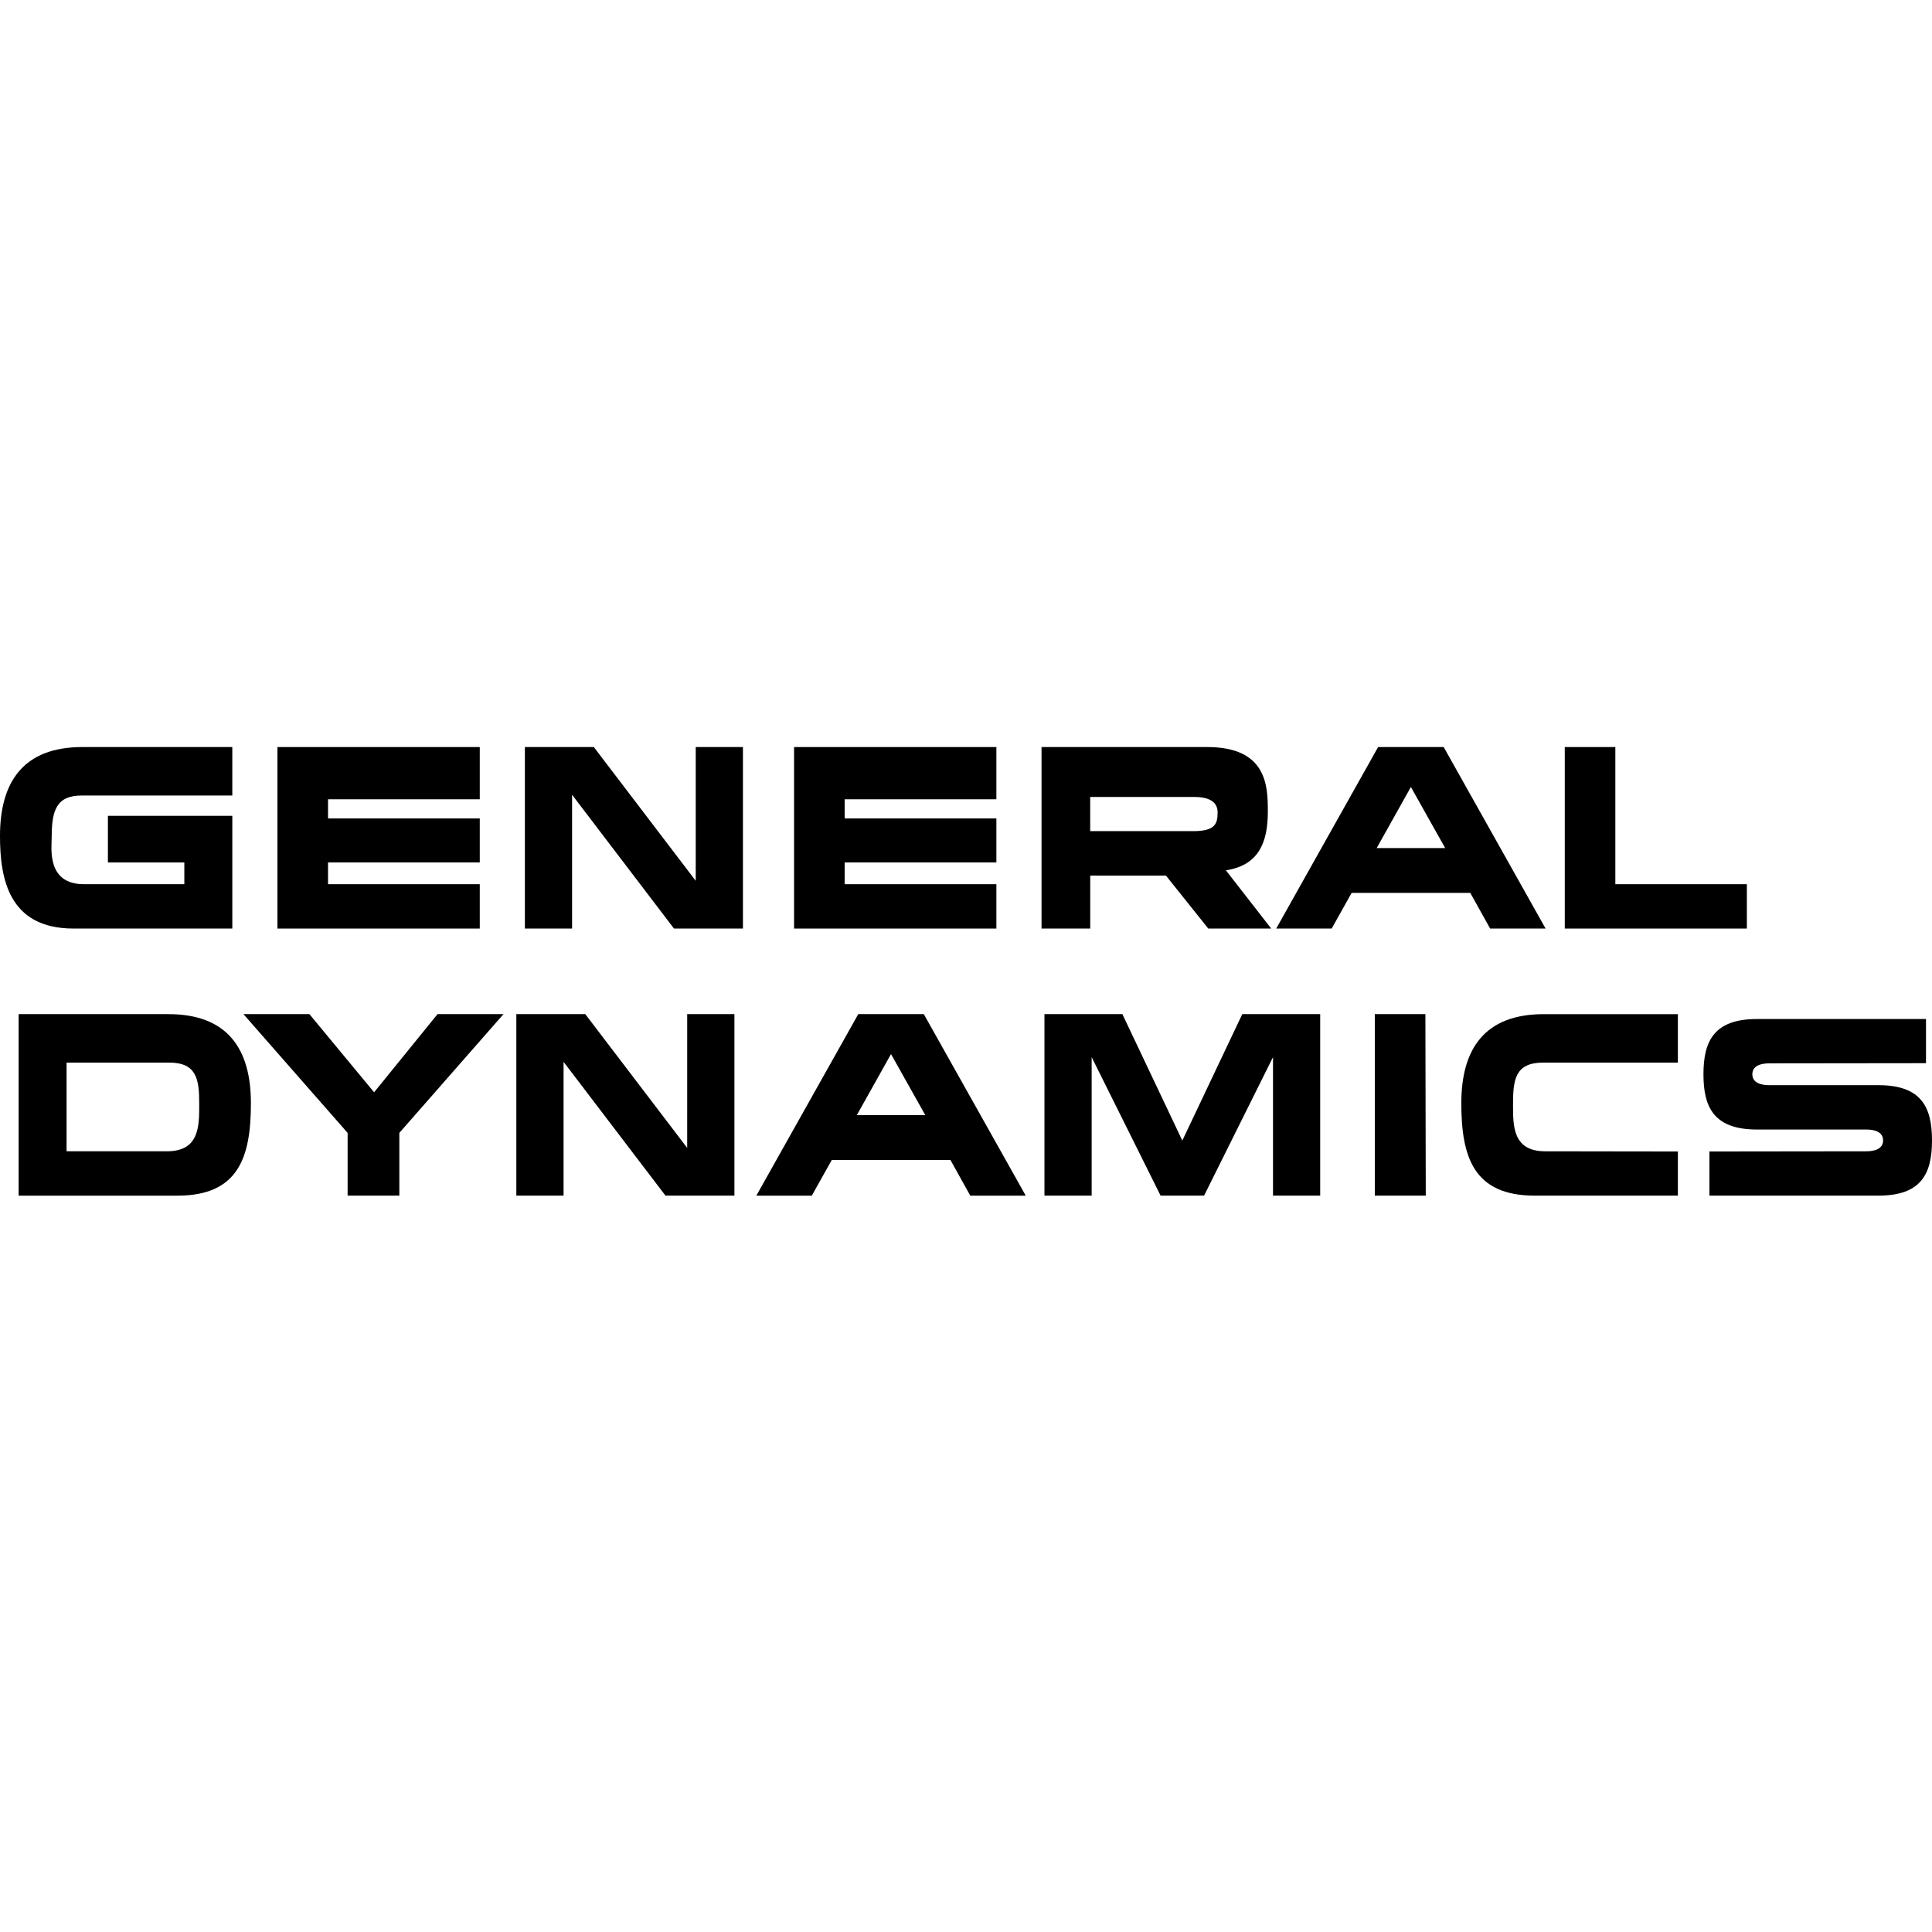
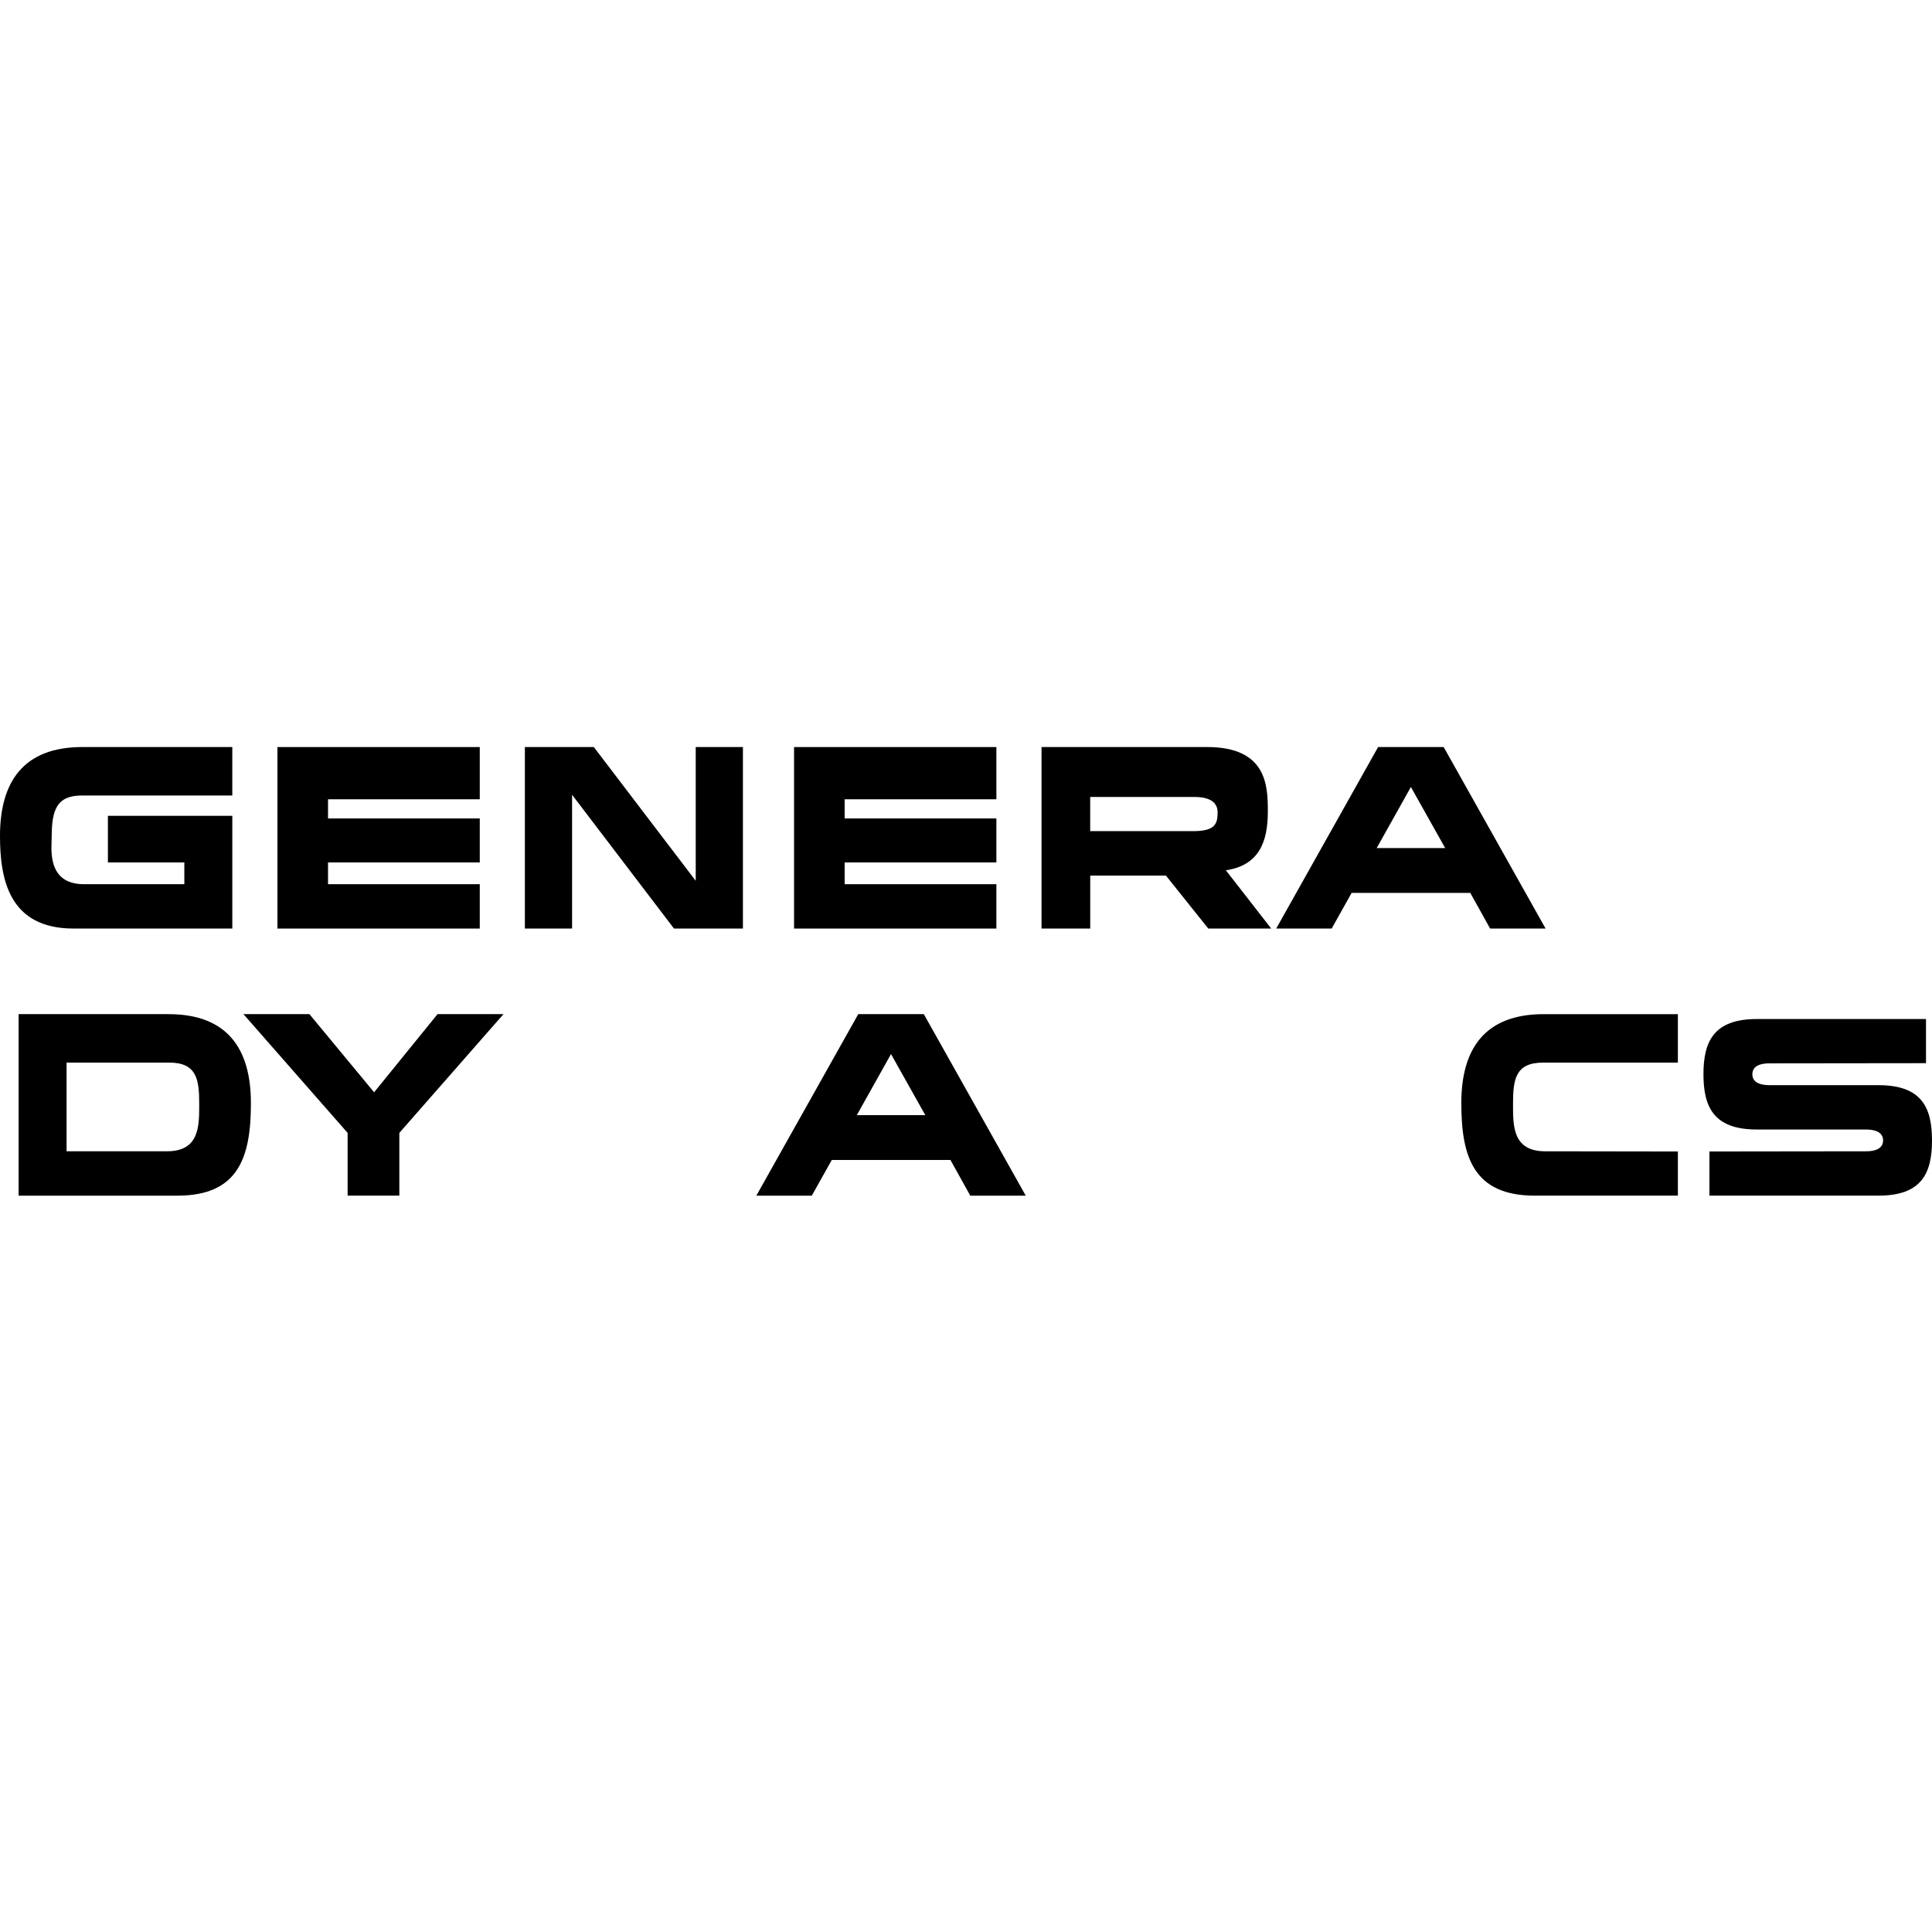
<svg xmlns="http://www.w3.org/2000/svg" height="150" viewBox="0 0 150 150" width="150">
  <g fill-rule="evenodd" transform="translate(0 58)">
    <path d="m0 6.914c0 3.268.66 7.178 5.703 7.178h12.334v-8.753h-9.659v3.62h5.934v1.69s-6.109 0-7.797 0c-2.927 0-2.501-2.84-2.501-3.675 0-2.081.388-3.21 2.327-3.21h11.695v-3.764h-11.637c-4.595 0-6.4 2.713-6.4 6.914z" />
    <path d="m21.541 14.093h15.708v-3.444h-11.781v-1.69h11.781v-3.415h-11.781v-1.488h11.781v-4.055h-15.708z" />
    <path d="m54.016 10.386-7.912-10.385h-5.353v14.092h3.665v-10.388l7.912 10.388h5.353v-14.092h-3.665z" />
    <path d="m61.651 14.093h15.708v-3.444h-11.781v-1.69h11.781v-3.415h-11.781v-1.488h11.781v-4.055h-15.708z" />
    <path d="m98.434 5.018c0-1.955-.039-5.018-4.712-5.018h-12.858v14.093h3.782v-4.114h5.876l3.288 4.114h4.887l-3.52-4.523c2.578-.383 3.257-2.214 3.257-4.551zm-5.79 1.511h-8.001v-2.655h8.059c1.077 0 1.833.32 1.833 1.197 0 .874-.175 1.458-1.89 1.458z" />
-     <path d="m125.415.001h-3.926v14.092h14.137v-3.444h-10.211z" />
    <path d="m106.996.001-7.912 14.093h4.306l1.552-2.772h9.21l1.542 2.772h4.306l-7.913-14.093zm-.11 7.842 2.655-4.741 2.662 4.741z" />
    <g transform="translate(1.446 20.737)">
      <path d="m11.635 0h-11.635v3.764 10.329h12.334c4.732 0 5.701-2.977 5.701-7.178 0-4.201-1.804-6.914-6.4-6.914zm-.117 10.648c-1.688 0-7.796 0-7.796 0v-6.885h7.971c2.173 0 2.327 1.363 2.327 3.21 0 1.691.039 3.675-2.502 3.675z" />
-       <path d="m51.907 10.385-7.912-10.385h-5.353v14.092h3.667v-10.388l7.912 10.388h5.353v-14.092h-3.666z" />
      <path d="m65.189 0-7.913 14.093h4.306l1.552-2.772h9.211l1.541 2.772h4.306l-7.914-14.093zm-.112 7.842 2.655-4.741 2.662 4.741z" />
      <path d="m27.599 6.068-5.023-6.068h-5.121l8.088 9.221v4.871h4.015v-4.871l8.086-9.221h-5.12z" />
-       <path d="m90.349 9.816-4.654-9.816h-6.05v14.092h3.665v-10.752l5.352 10.752h3.375l5.353-10.752v10.752h3.663v-14.092h-6.049z" />
-       <path d="m105.293 0v14.092h3.957l-.029-14.092z" />
      <path d="m112.01 6.914c0 4.201.969 7.178 5.703 7.178h11.111v-3.428s-8.611-.015-10.298-.015c-2.54 0-2.501-1.984-2.501-3.675 0-1.848.154-3.21 2.326-3.21h10.473v-3.763h-10.414c-4.596 0-6.4 2.713-6.4 6.914z" />
      <path d="m144.395 5.514h-8.495c-.61 0-1.295-.175-1.295-.846 0-.671.685-.846 1.295-.846 1.688 0 12.188-.014 12.188-.014v-3.428s-9.162 0-13.121 0c-3.343 0-4.157 1.722-4.157 4.289 0 2.567.814 4.29 4.157 4.29h8.495c.612 0 1.295.173 1.295.846 0 .672-.682.844-1.295.844-1.686 0-12.188.015-12.188.015v3.428h13.121c3.345 0 4.159-1.722 4.159-4.287 0-2.568-.814-4.29-4.159-4.29z" />
    </g>
  </g>
</svg>